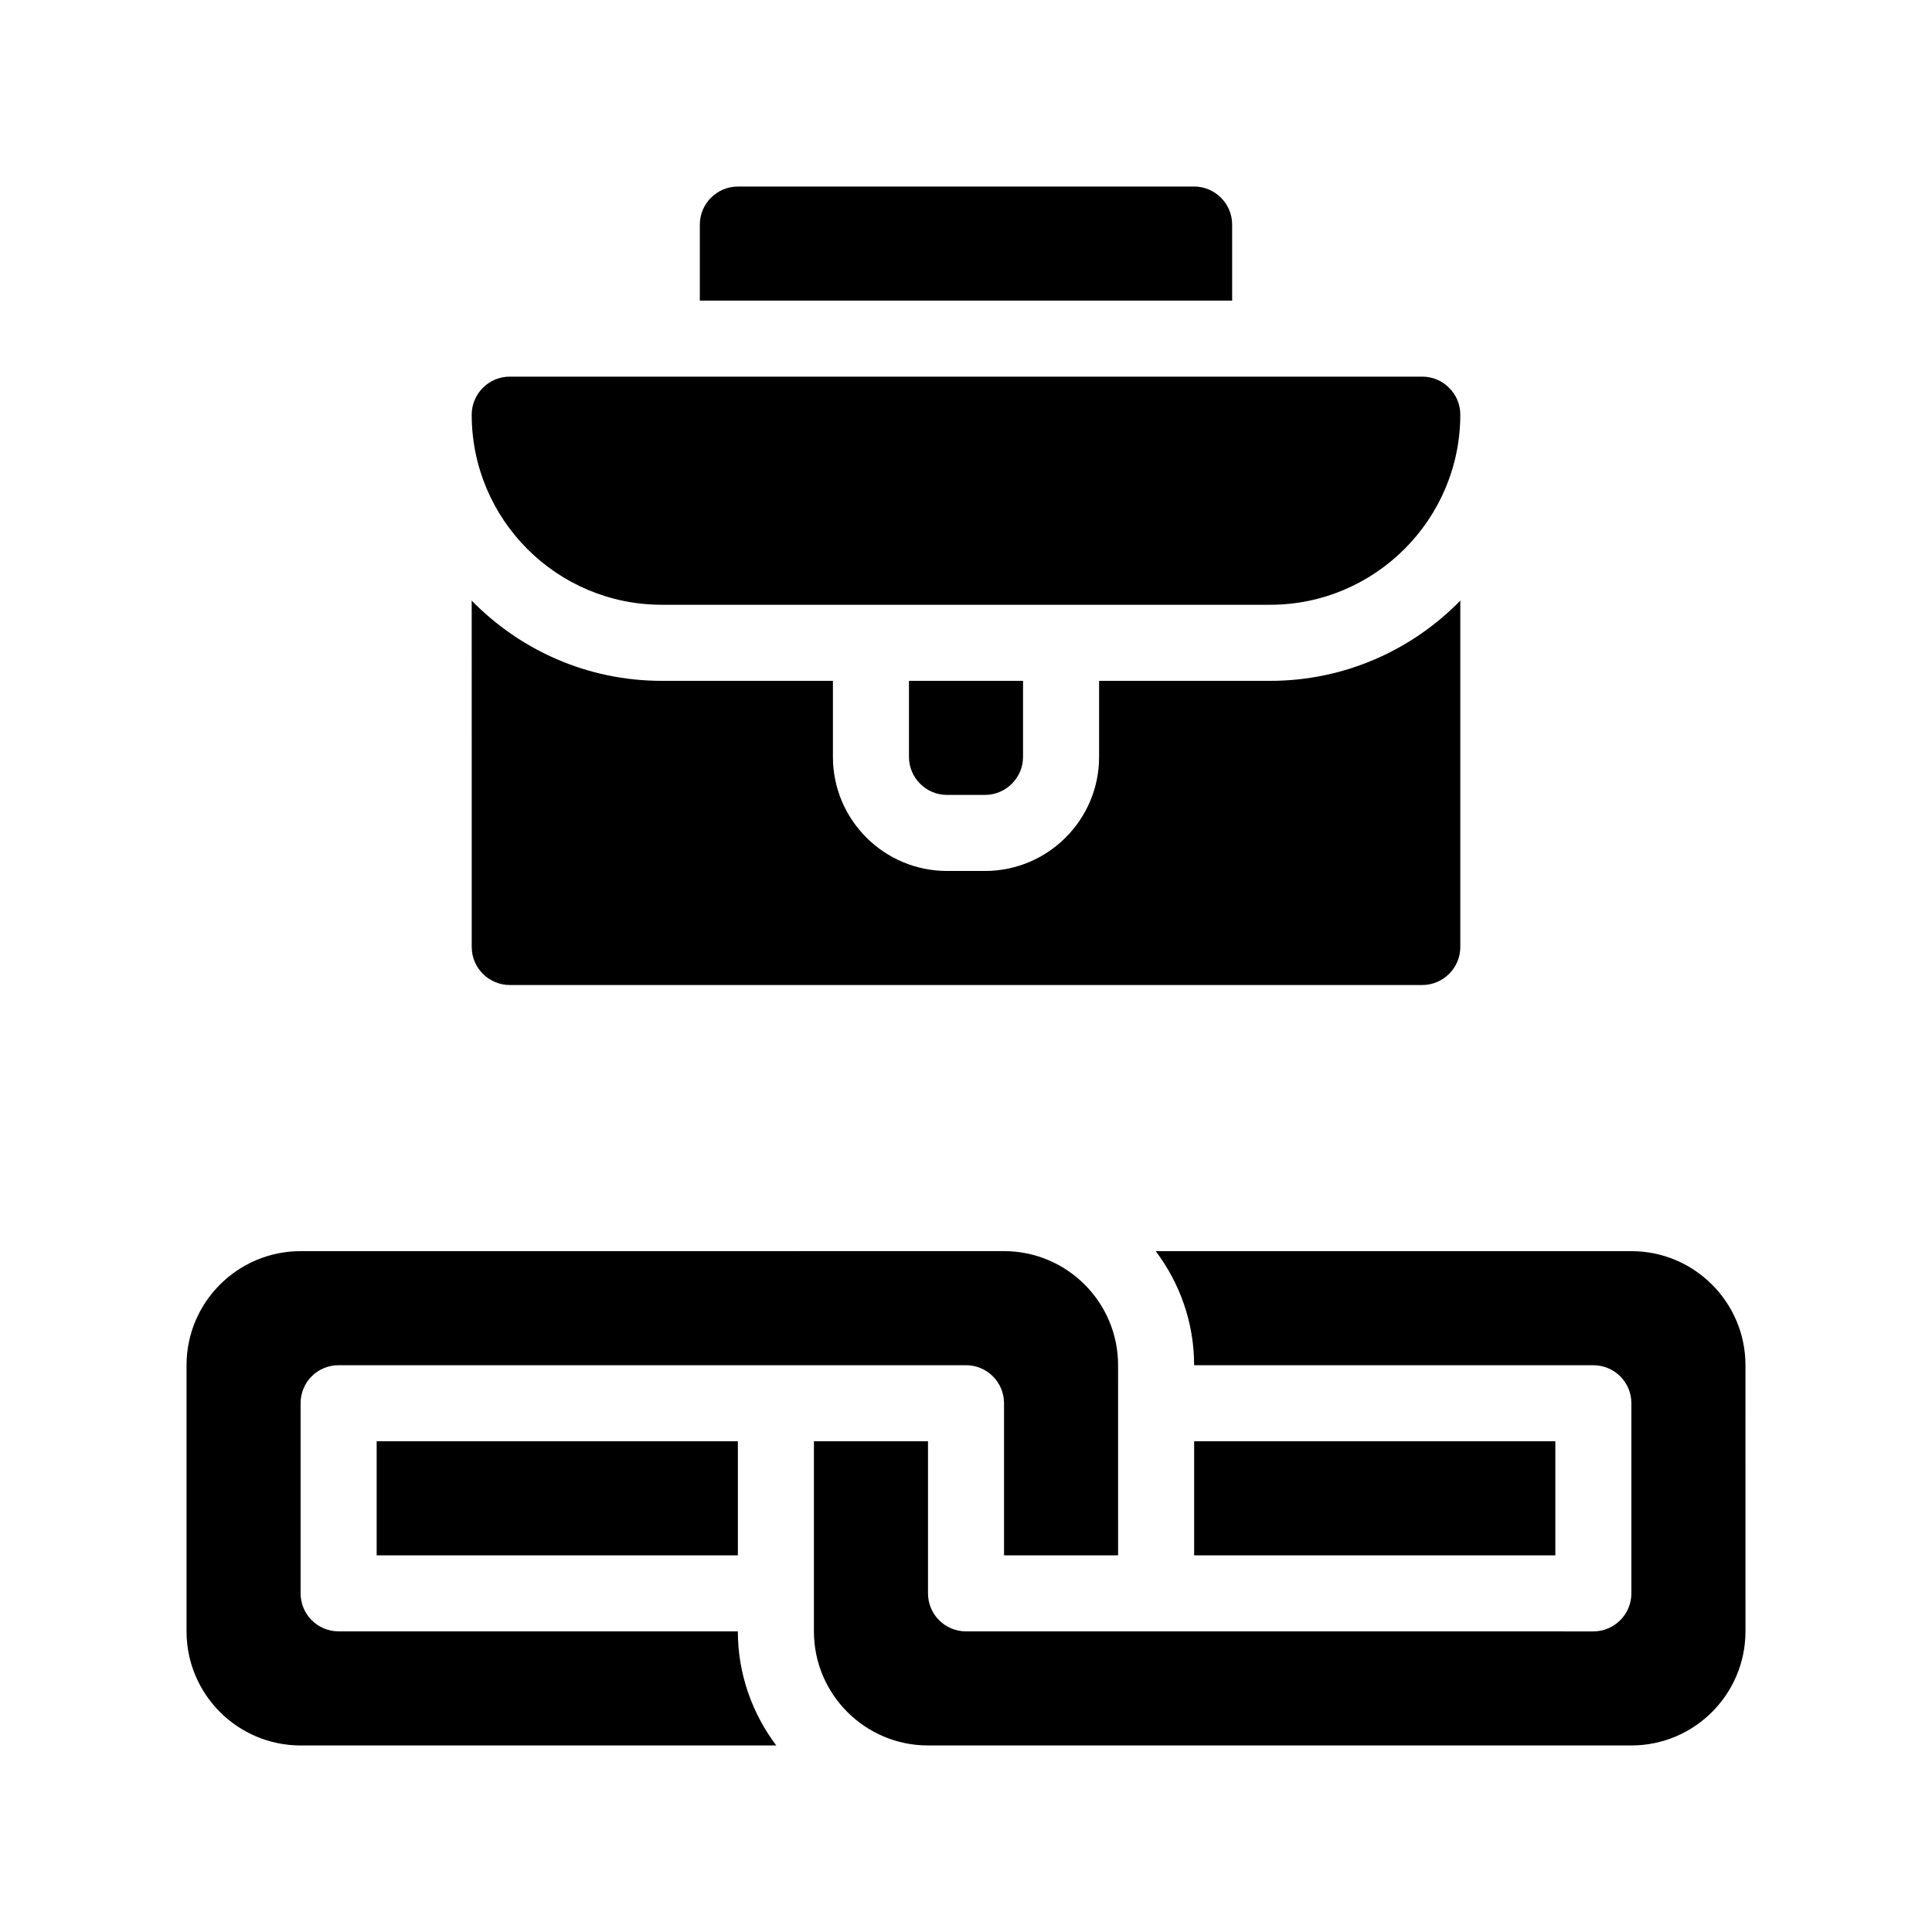
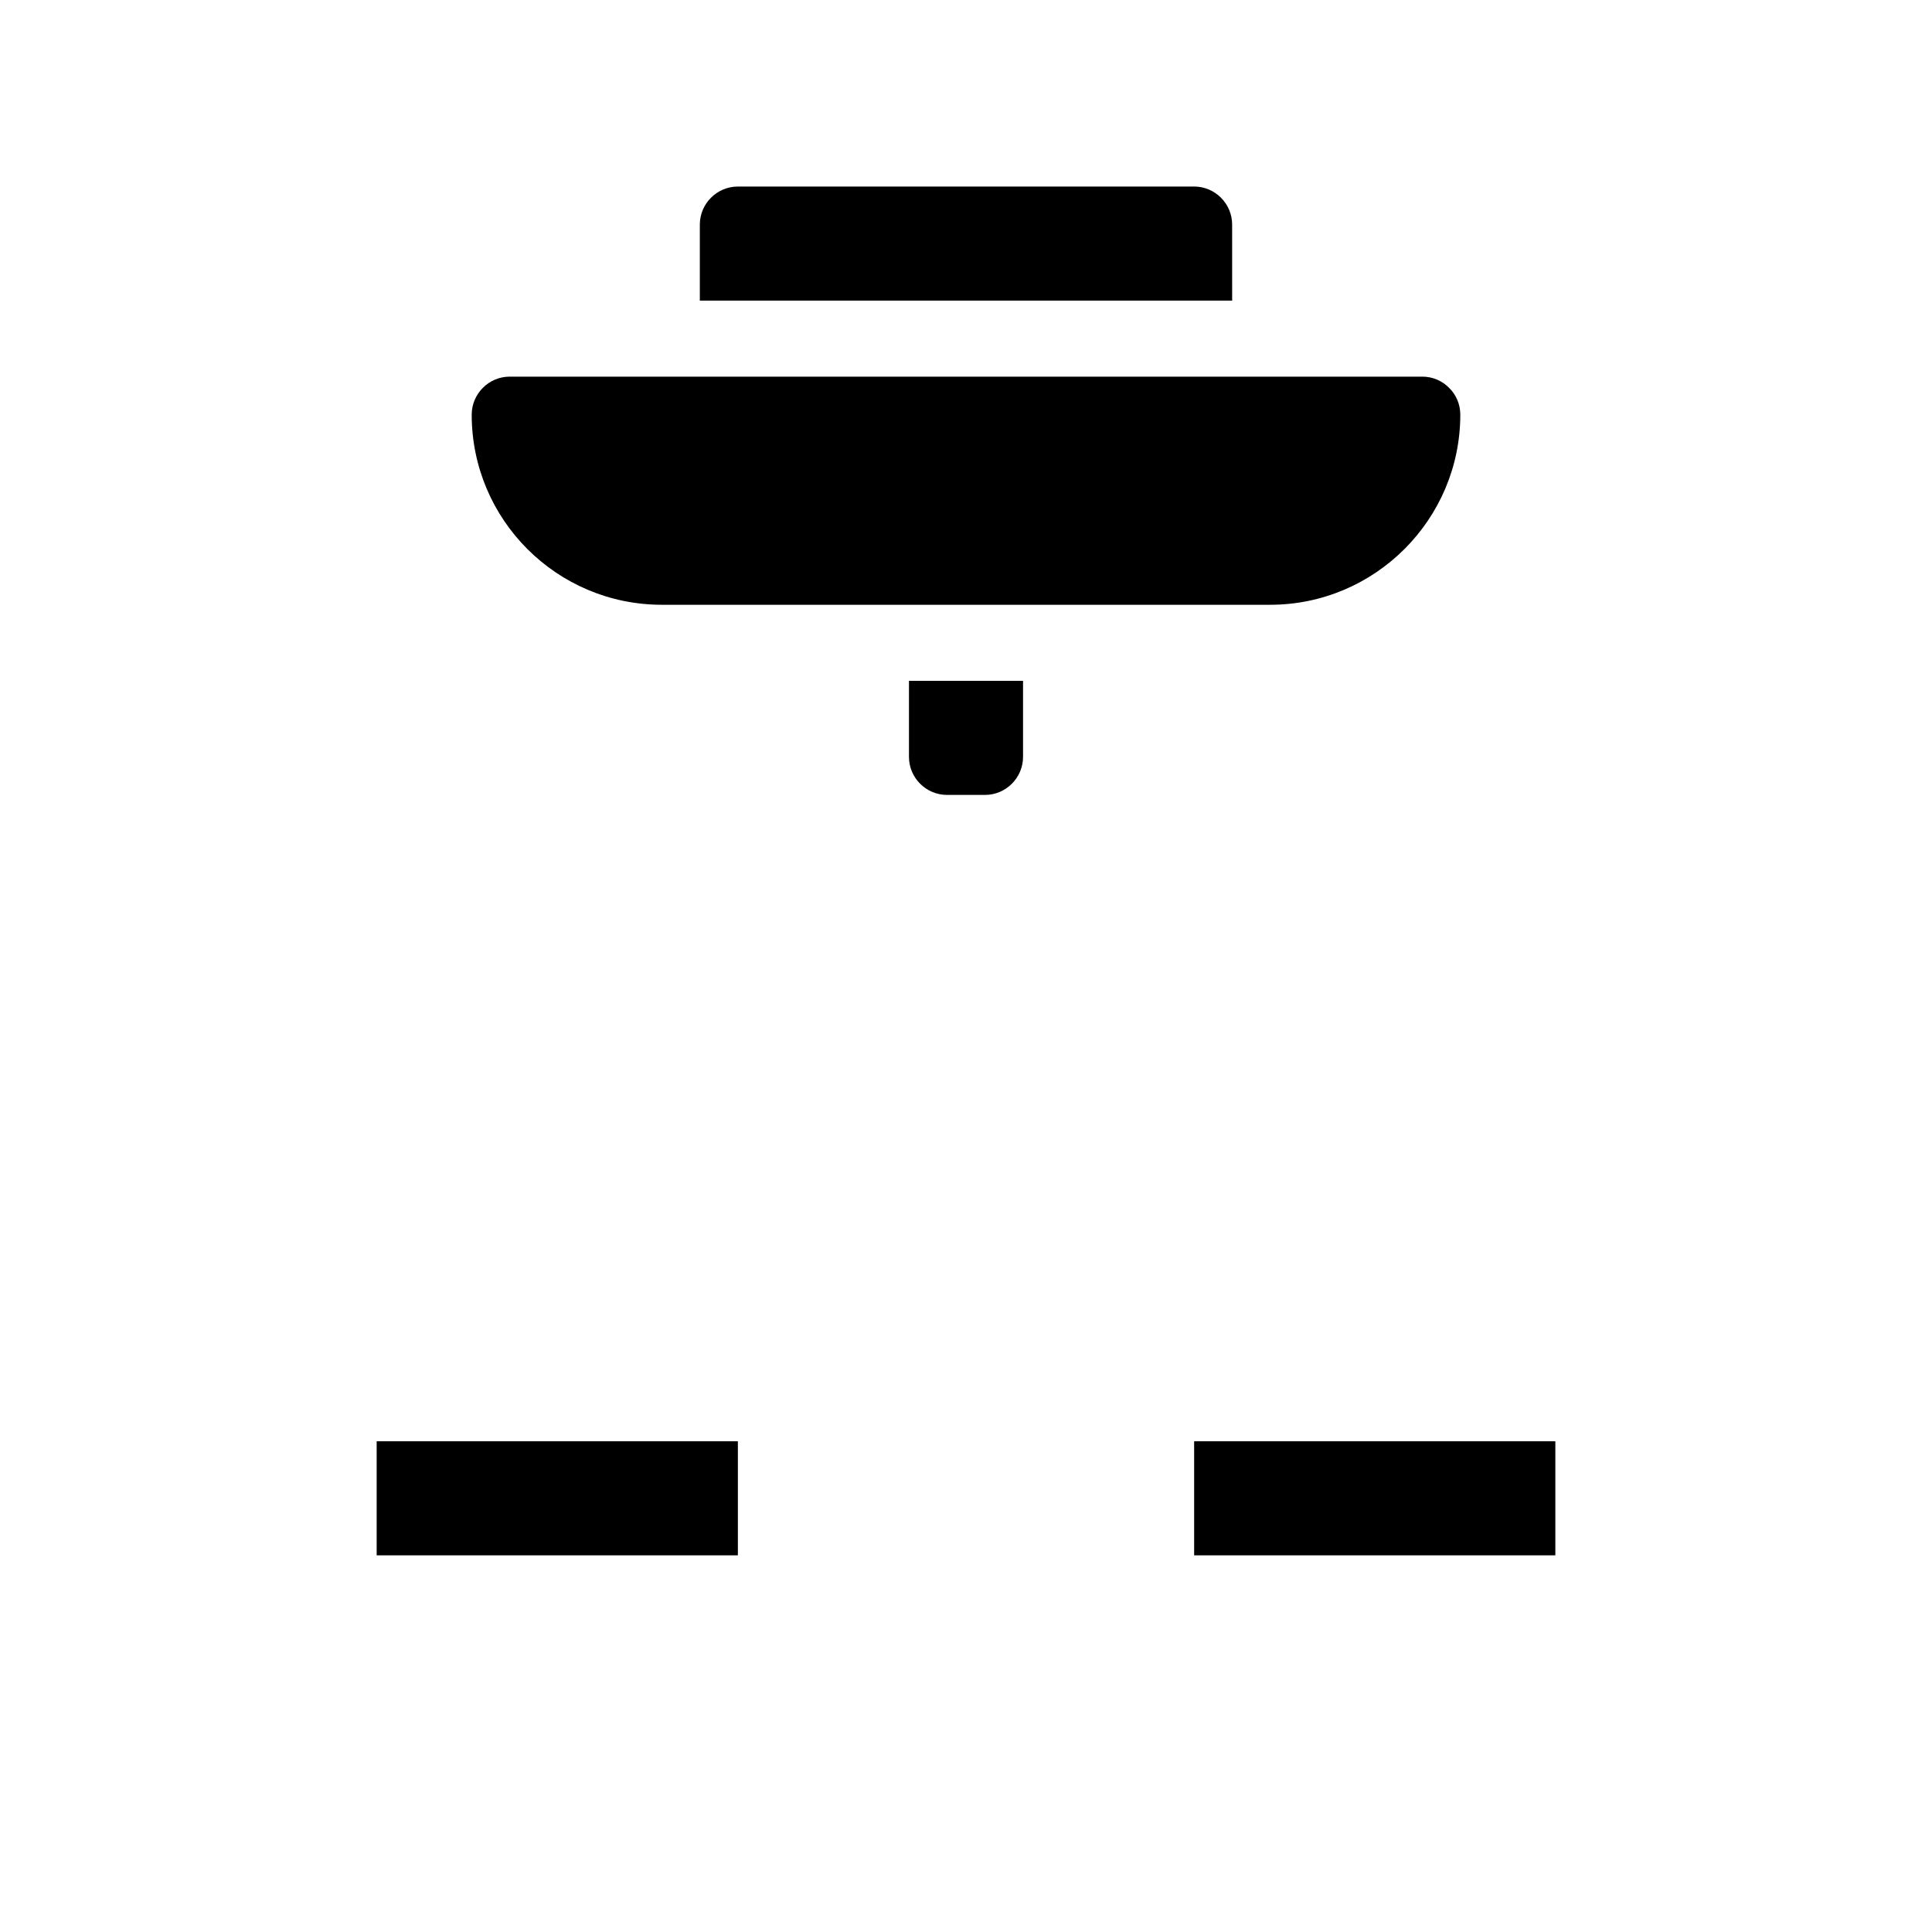
<svg xmlns="http://www.w3.org/2000/svg" fill="#000000" width="800px" height="800px" version="1.1" viewBox="144 144 512 512">
  <g>
    <path d="m460.46 525.95h95.723v30.23h-95.723z" />
-     <path d="m576.33 475.57h-126.05c6.348 8.414 10.176 18.895 10.176 30.23h105.8c5.543 0 10.078 4.484 10.078 10.078v50.383c0 5.543-4.535 10.078-10.078 10.078l-166.25-0.008c-5.594 0-10.078-4.535-10.078-10.078v-40.305h-30.23v50.383c0 16.676 13.551 30.23 30.23 30.23h186.41c16.676 0 30.23-13.551 30.23-30.23l-0.004-70.535c0-16.676-13.551-30.227-30.227-30.227z" />
    <path d="m243.82 525.95h95.723v30.23h-95.723z" />
-     <path d="m233.74 576.33c-5.594 0-10.078-4.535-10.078-10.078v-50.379c0-5.594 4.484-10.078 10.078-10.078h166.26c5.543 0 10.078 4.484 10.078 10.078v40.305h30.23l-0.004-50.383c0-16.676-13.551-30.23-30.23-30.23l-186.41 0.004c-16.676 0-30.23 13.551-30.23 30.23v70.535c0 16.676 13.551 30.23 30.23 30.23h126.05c-6.348-8.469-10.176-18.898-10.176-30.234z" />
-     <path d="m279.09 405.04h241.83c5.543 0 10.078-4.535 10.078-10.078l-0.004-91.789c-12.797 13.098-30.68 21.258-50.379 21.258h-45.344v20.152c0 16.676-13.551 30.23-30.23 30.23h-10.078c-16.676 0-30.23-13.551-30.23-30.23v-20.152h-45.344c-19.75 0-37.586-8.16-50.383-21.262l0.008 91.797c0 5.543 4.535 10.074 10.078 10.074z" />
    <path d="m319.39 304.27h161.22c27.762 0 50.383-22.621 50.383-50.383 0-2.769-1.109-5.289-2.973-7.106-1.816-1.859-4.336-2.969-7.106-2.969h-241.83c-5.543 0-10.078 4.535-10.078 10.078 0 13.906 5.644 26.5 14.762 35.621 9.117 9.117 21.715 14.758 35.621 14.758z" />
    <path d="m394.96 354.66h10.078c5.543 0 10.078-4.535 10.078-10.078v-20.152h-30.23v20.152c-0.004 5.543 4.531 10.078 10.074 10.078z" />
    <path d="m470.53 203.51c0-5.543-4.535-10.078-10.078-10.078l-120.91 0.004c-5.543 0-10.078 4.535-10.078 10.078v20.152h141.07z" />
  </g>
</svg>